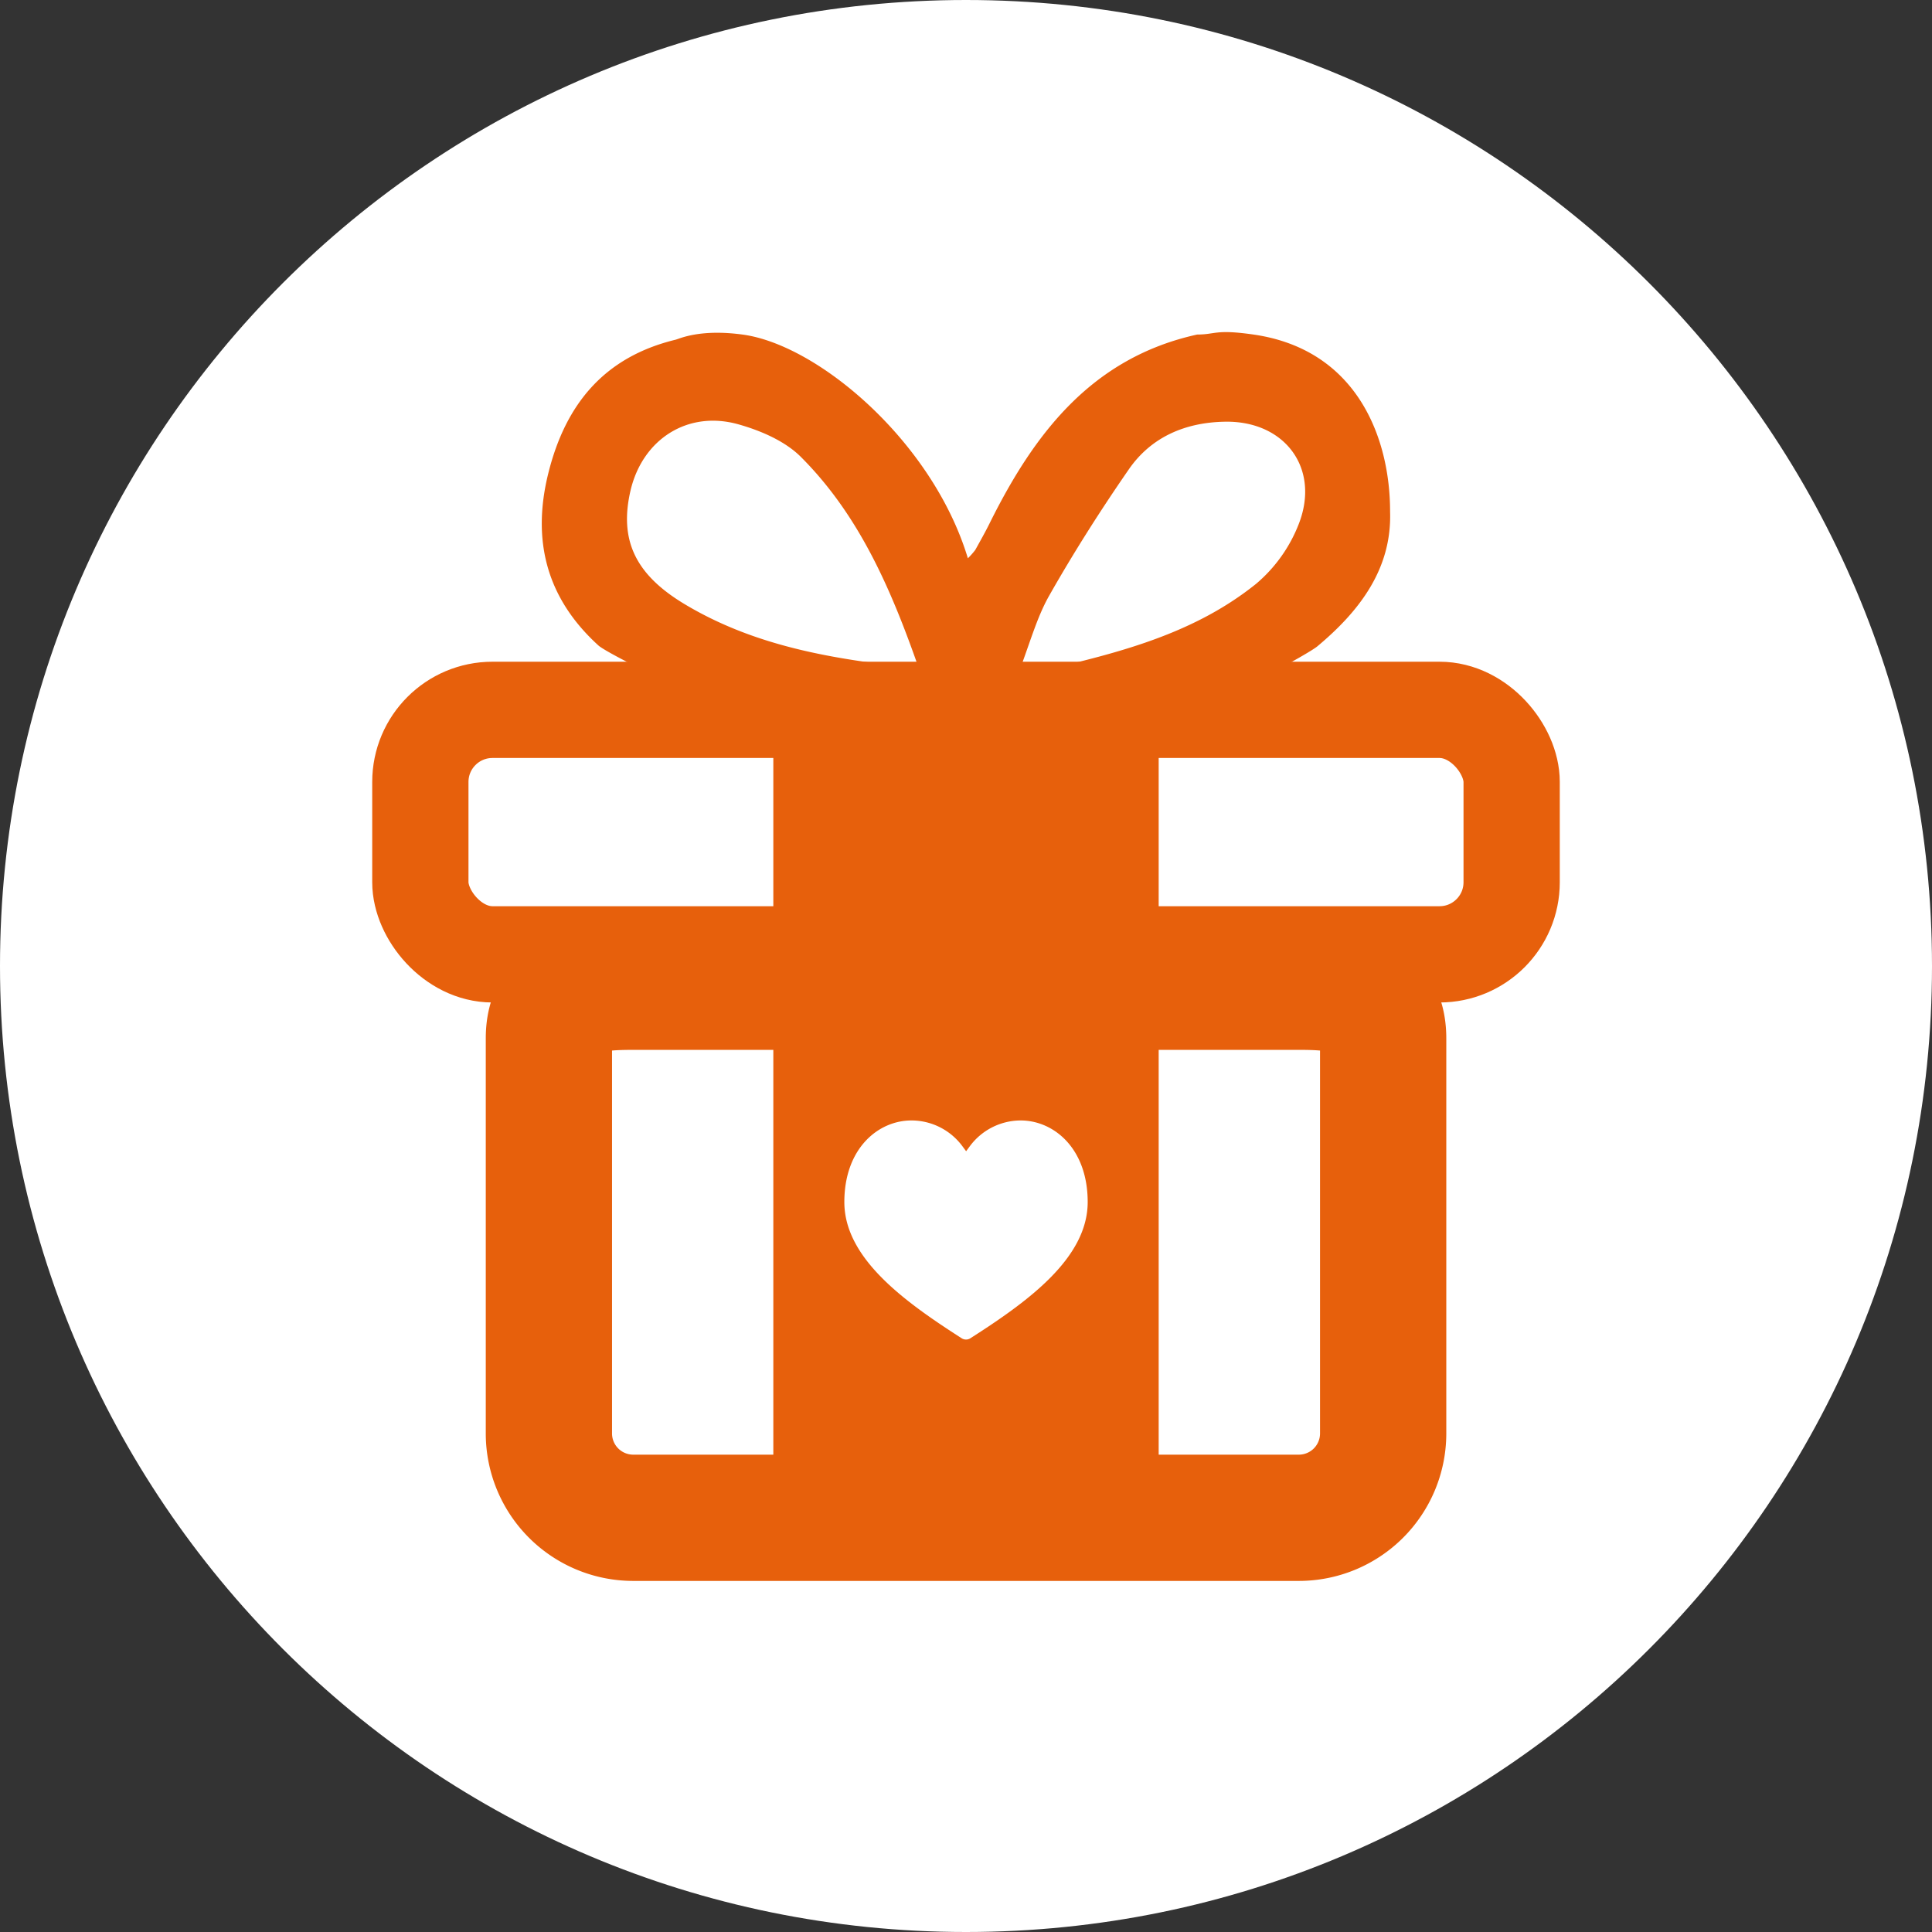
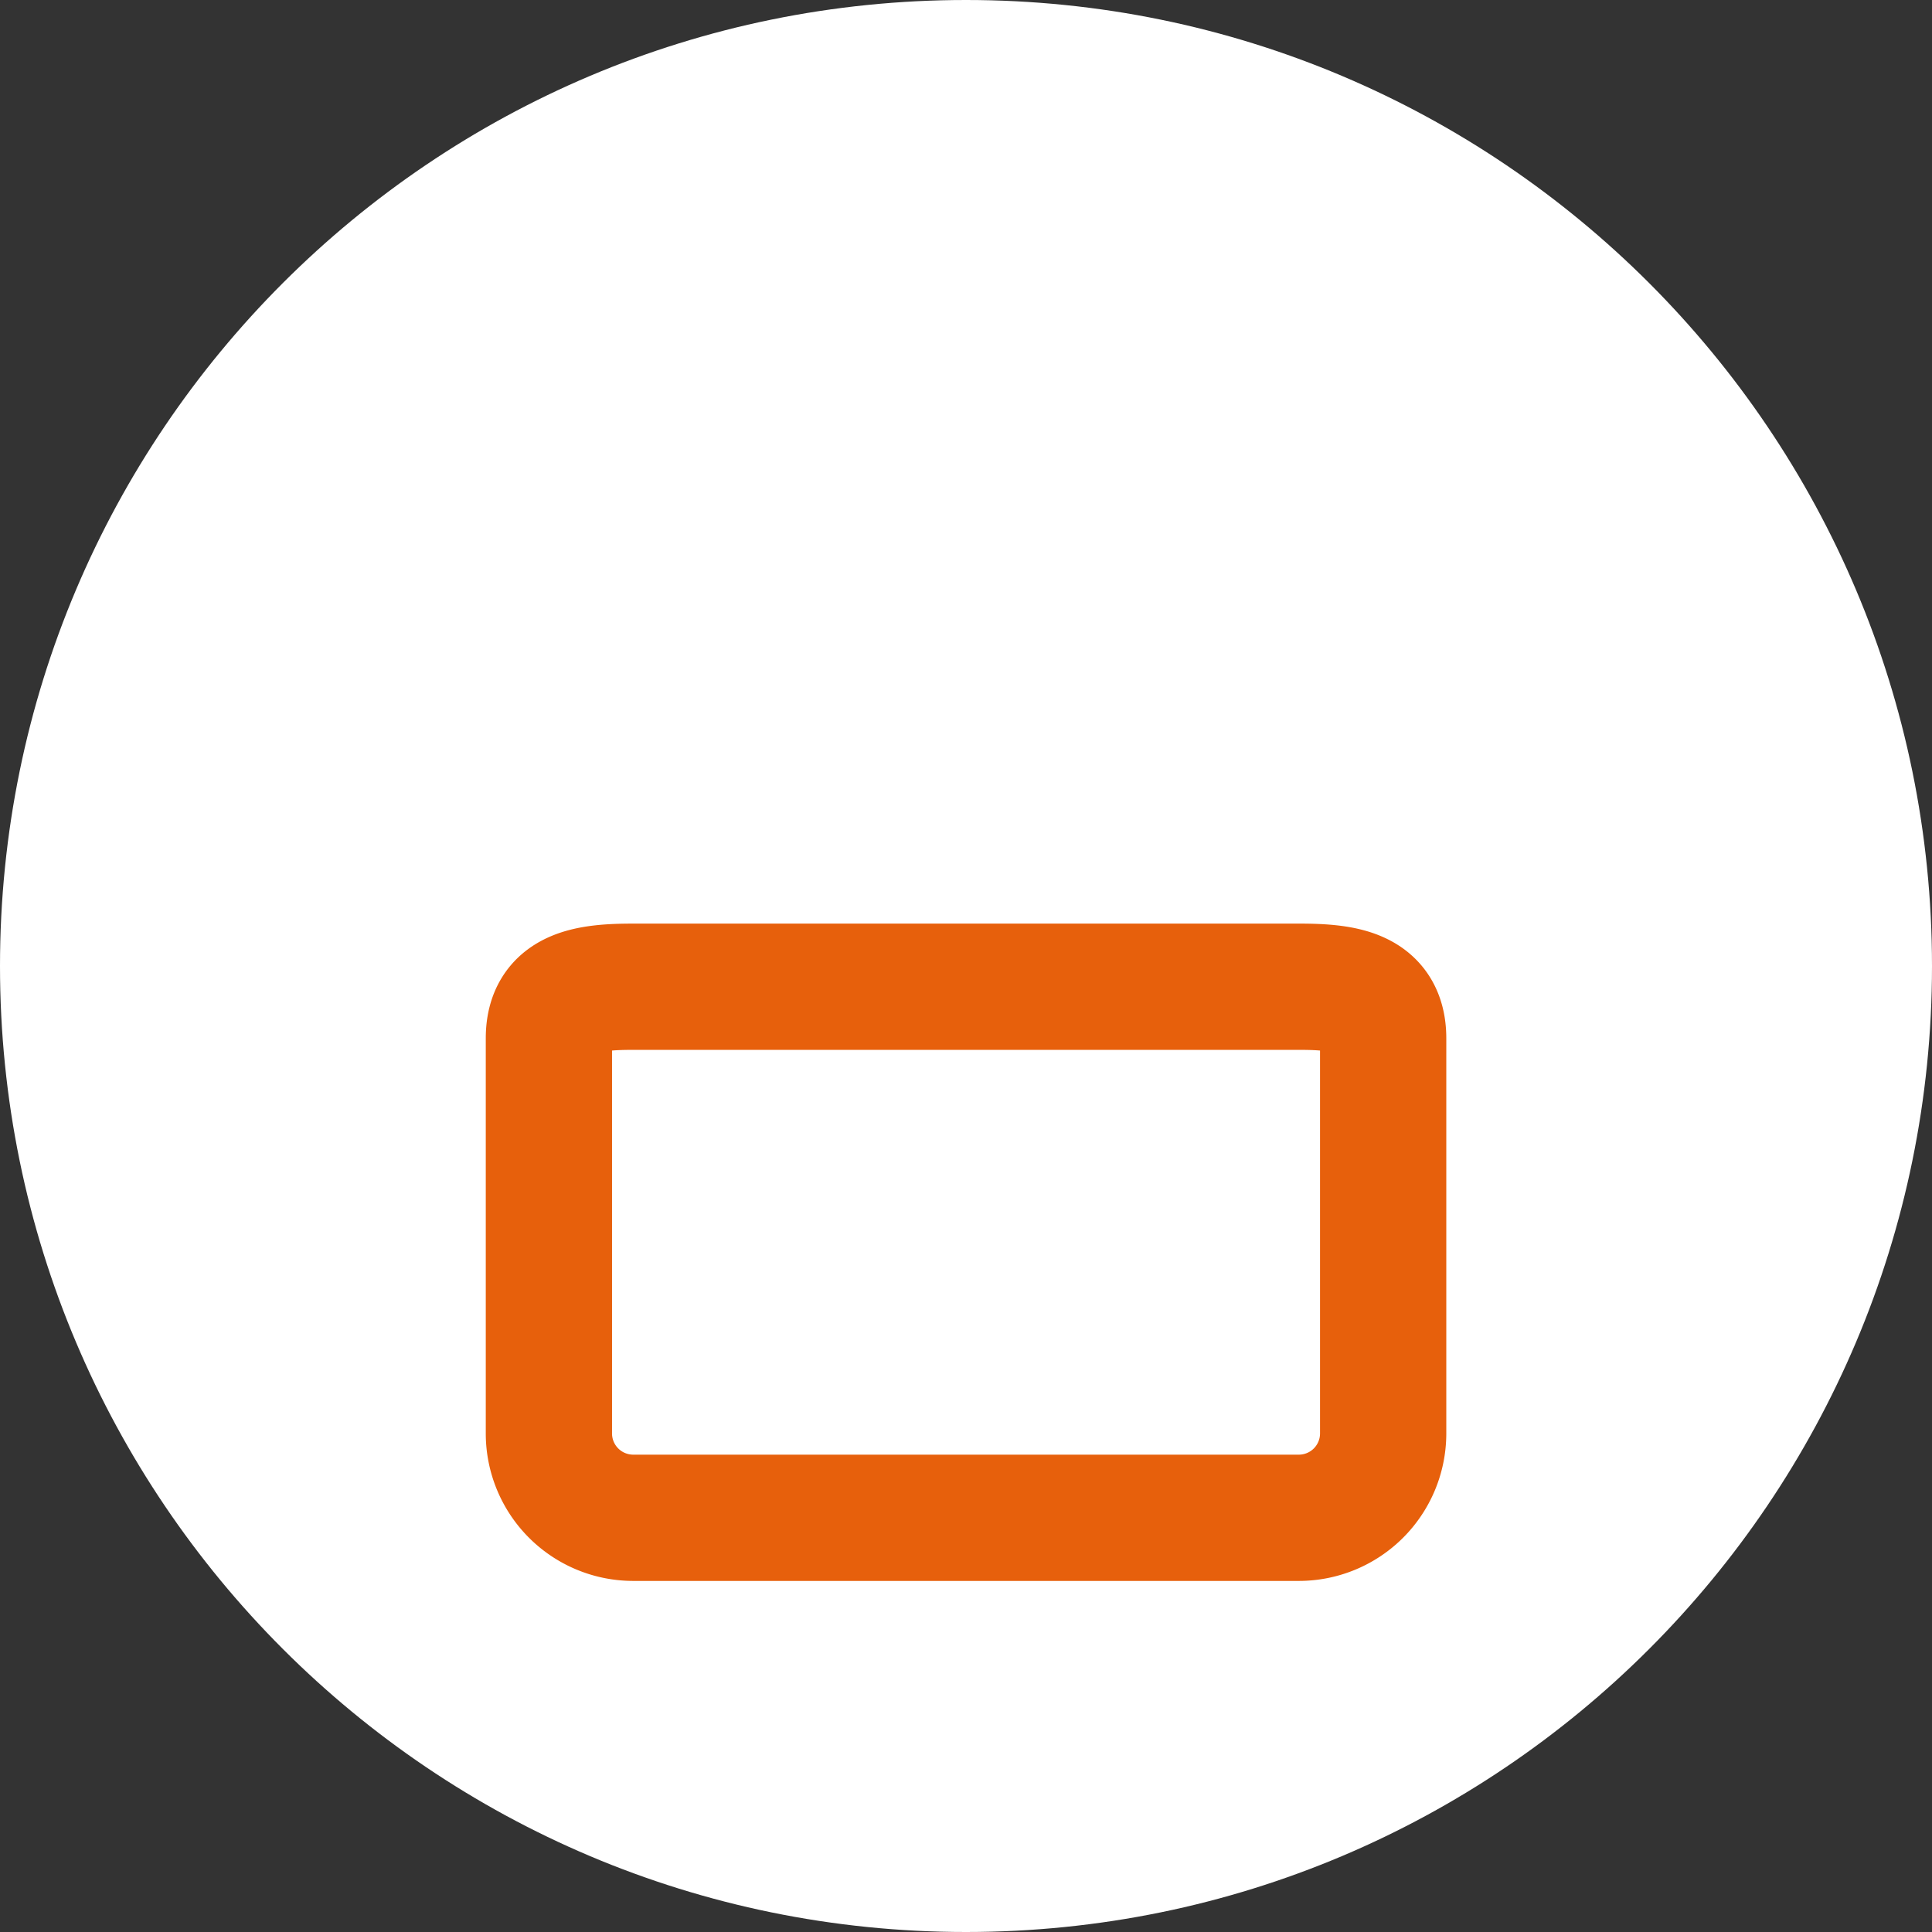
<svg xmlns="http://www.w3.org/2000/svg" id="Gifts_orange_v2" data-name="Gifts orange v2" viewBox="0 0 572.59 572.59">
  <rect x="0" y="0" width="572.59" height="572.59" fill="#333333" stroke="none" />
  <defs>
    <style>.cls-1{fill:#fff;}.cls-2{fill:#e7600c;}.cls-3,.cls-4{fill:none;stroke:#e7600c;stroke-miterlimit:10;}.cls-3{stroke-width:37.42px;}.cls-4{stroke-width:28.53px;}</style>
  </defs>
  <title>gifts-orange-v2</title>
  <path class="cls-1" d="M300.7,588.52c158.12,0,286.3-128.16,286.3-286.28S458.82,15.93,300.7,15.93,14.41,144.13,14.41,302.23,142.59,588.52,300.7,588.52" transform="translate(-14.41 -15.93)" />
-   <path class="cls-2" d="M385.85,115.07c30.84,4.41,40.57,30.8,40.54,52.49.57,17-9.12,29.54-21.56,39.93-5.16,4.31-92.12,51.21-92.12,23.49H291.79c0,27.19-95.1-19.3-100-23.73-15.31-13.9-19.85-31-14.89-51,5.09-20.55,16.62-34.52,37.73-39.64,1.13-.27,7.09-3.24,19.82-1.53,22.46,3,56.41,31.8,66.81,66.31a22.69,22.69,0,0,0,2.2-2.48c1.48-2.68,3-5.35,4.34-8.08,13.21-26.58,30.3-48.89,61.41-55.75C374.77,115.07,374.57,113.46,385.85,115.07Zm-99.11,99c-8.32-23.82-17.81-45.58-35-62.75-4.72-4.7-11.87-7.76-18.45-9.62-15.06-4.26-28.43,4.41-32,19.56-3.38,14.52,1.21,24.79,15.89,33.64C238.11,207.49,261.49,211.41,286.74,214Zm29.18,2.26c26.62-6,50.86-11.38,70.77-27.38a44.1,44.1,0,0,0,12.6-17.63c6.49-16.49-4-30.65-21.69-30.41-11.68.16-21.9,4.39-28.63,14.11-8.37,12.1-16.3,24.57-23.56,37.36C321.58,199.1,319.58,206.87,315.92,216.31Z" transform="translate(-14.41 -15.93)" />
  <path class="cls-3" d="M399.43,465.76H202a25,25,0,0,1-24.91-24.91V323.68c0-13.7,11.21-15.31,24.91-15.31H399.43c13.7,0,24.91,1.6,24.91,15.31V440.85A25,25,0,0,1,399.43,465.76Z" transform="translate(-14.41 -15.93)" />
-   <rect class="cls-4" x="124.58" y="210.38" width="323.43" height="72.46" rx="21.37" ry="21.37" />
-   <rect class="cls-2" x="229.19" y="215.06" width="114.21" height="234.78" />
-   <path class="cls-1" d="M284.54,348c-9.88,0-19.89,8.31-19.89,24.18,0,16.74,18,29.62,34.78,40.38a2.38,2.38,0,0,0,2.56,0c16.83-10.76,34.78-23.64,34.78-40.38,0-15.87-10-24.18-19.89-24.18a18.83,18.83,0,0,0-15.14,7.77l-1,1.35-1-1.35A18.81,18.81,0,0,0,284.54,348" transform="translate(-14.41 -15.93)" />
</svg>